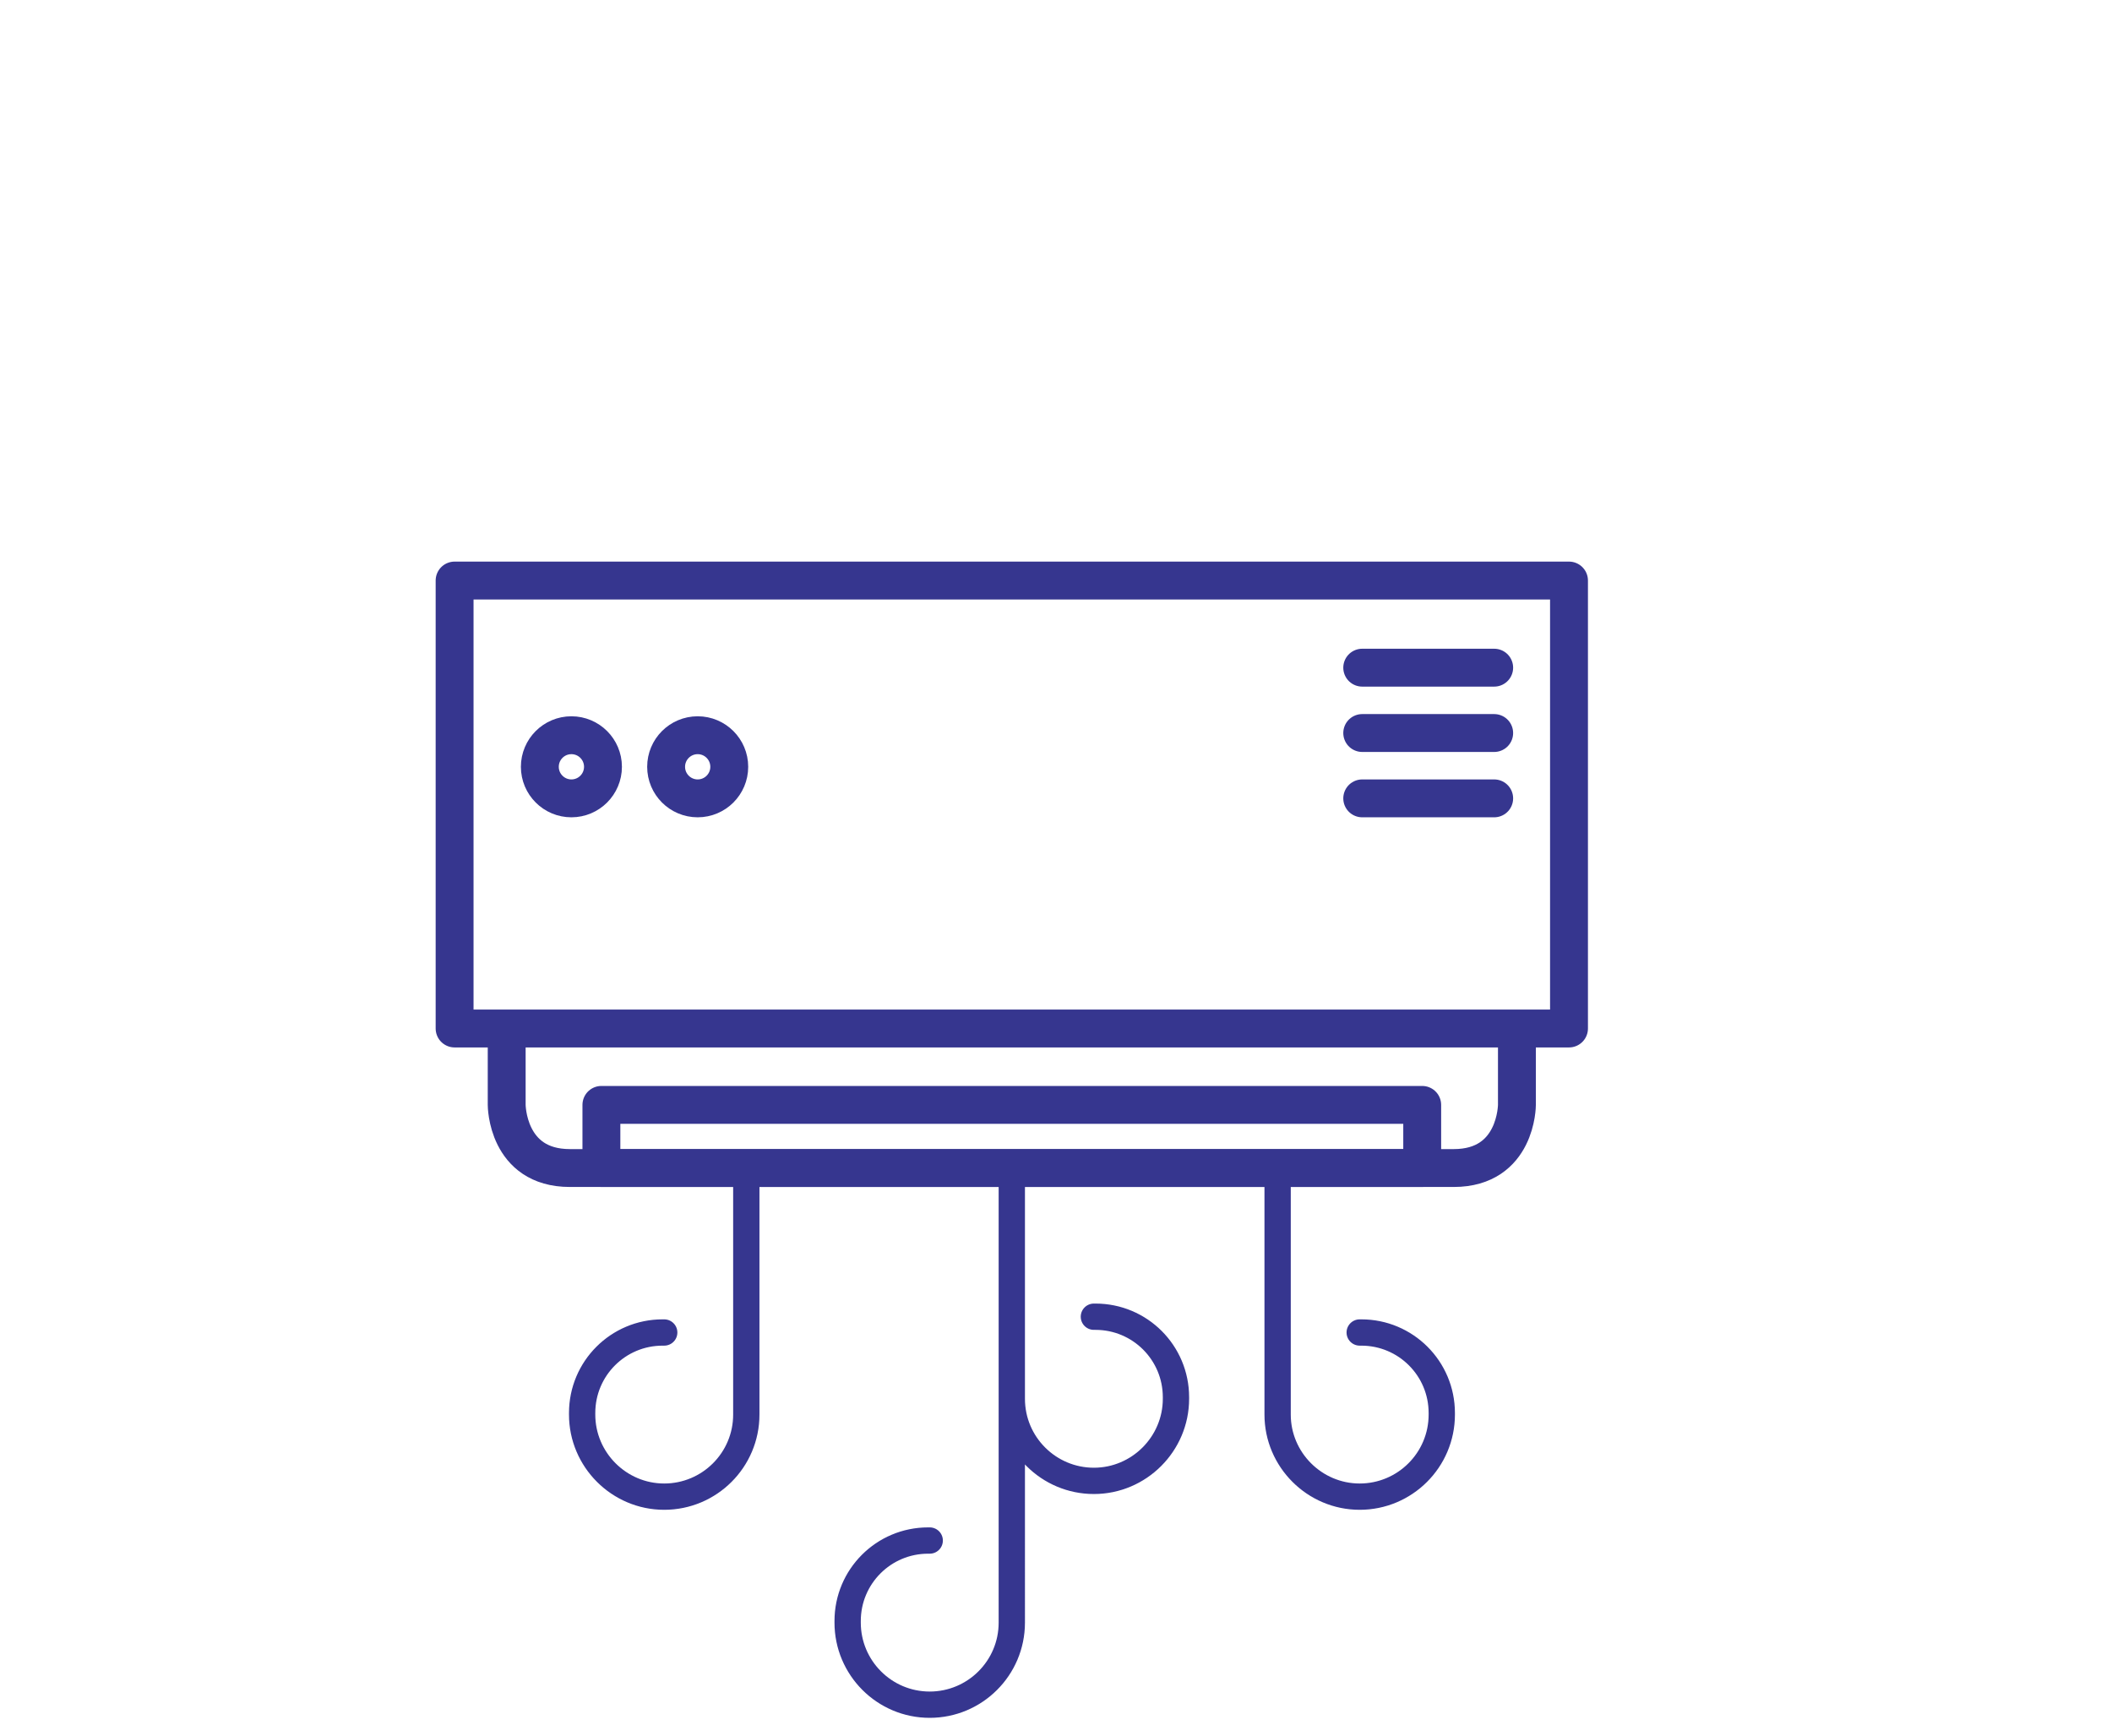
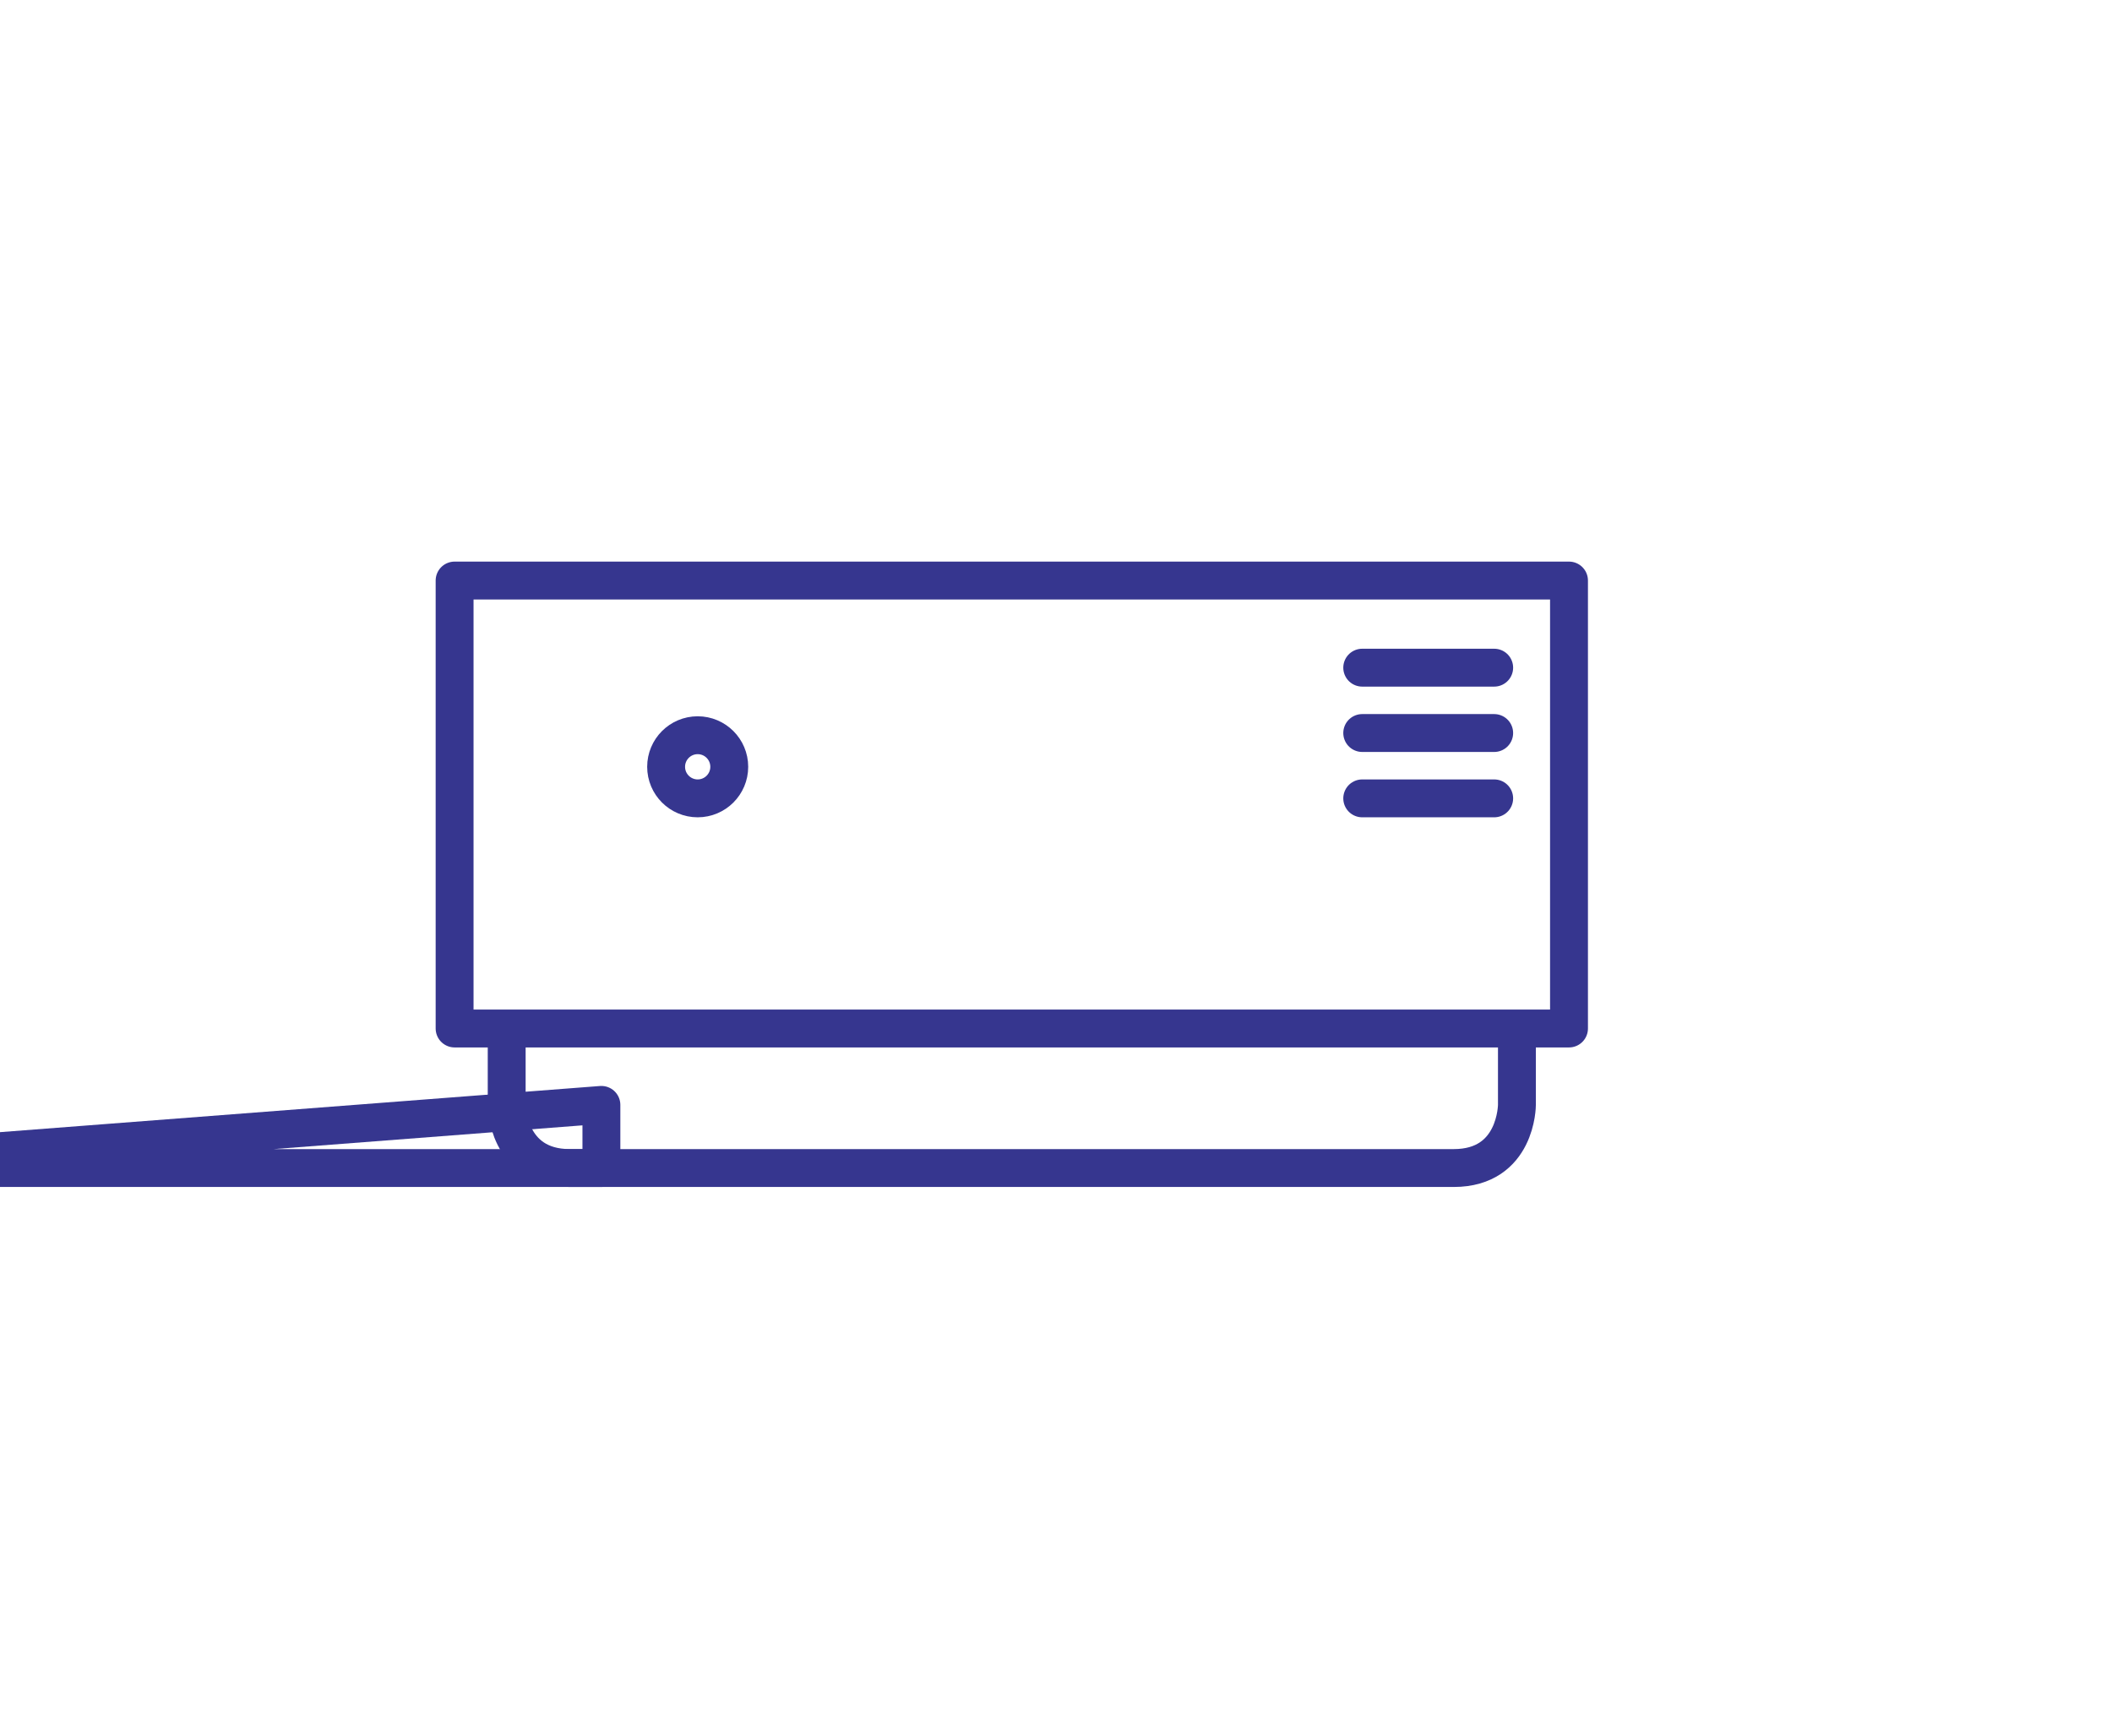
<svg xmlns="http://www.w3.org/2000/svg" version="1.1" id="Layer_1" x="0" y="0" viewBox="0 0 669 550" xml:space="preserve">
  <style>.st1{fill:none;stroke:#36368f;stroke-width:12;stroke-linecap:round;stroke-linejoin:round;stroke-miterlimit:1.5}</style>
  <path d="M0 0h668.3v549.2H0V0z" fill="none" />
  <path class="st1" d="M144 183.9h353v141.9H144zm329.3 27.6h-41.8m41.8 20.7h-41.8m41.8 20.7h-41.8m49 77.1v20s0 20-20 20h-280c-20 0-20-20-20-20v-20" />
-   <path class="st1" d="M190.5 350h260v20h-260z" />
-   <circle class="st1" cx="181" cy="242.9" r="10" />
+   <path class="st1" d="M190.5 350v20h-260z" />
  <circle class="st1" cx="221" cy="242.9" r="10" />
  <g>
-     <path d="M236.4 370v78.1c0 14.4-11.7 26-26 26s-26-11.7-26-26v-.5c0-14.1 11.4-25.5 25.5-25.5h.5m110.1 13.7V514c0 14.4-11.7 26-26 26-14.4 0-26-11.7-26-26v-.5c0-14.1 11.4-25.5 25.5-25.5h.5m26-118v73.1c0 14.4 11.7 26 26 26s26-11.7 26-26v-.5c0-14.1-11.4-25.5-25.5-25.5h-.5m84.2 5h.5c14.1 0 25.5 11.4 25.5 25.5v.5c0 14.4-11.7 26-26 26s-26-11.7-26-26V370" stroke-width="8.33" fill="none" stroke="#36368f" stroke-linecap="round" stroke-linejoin="round" stroke-miterlimit="1.5" />
-   </g>
+     </g>
</svg>